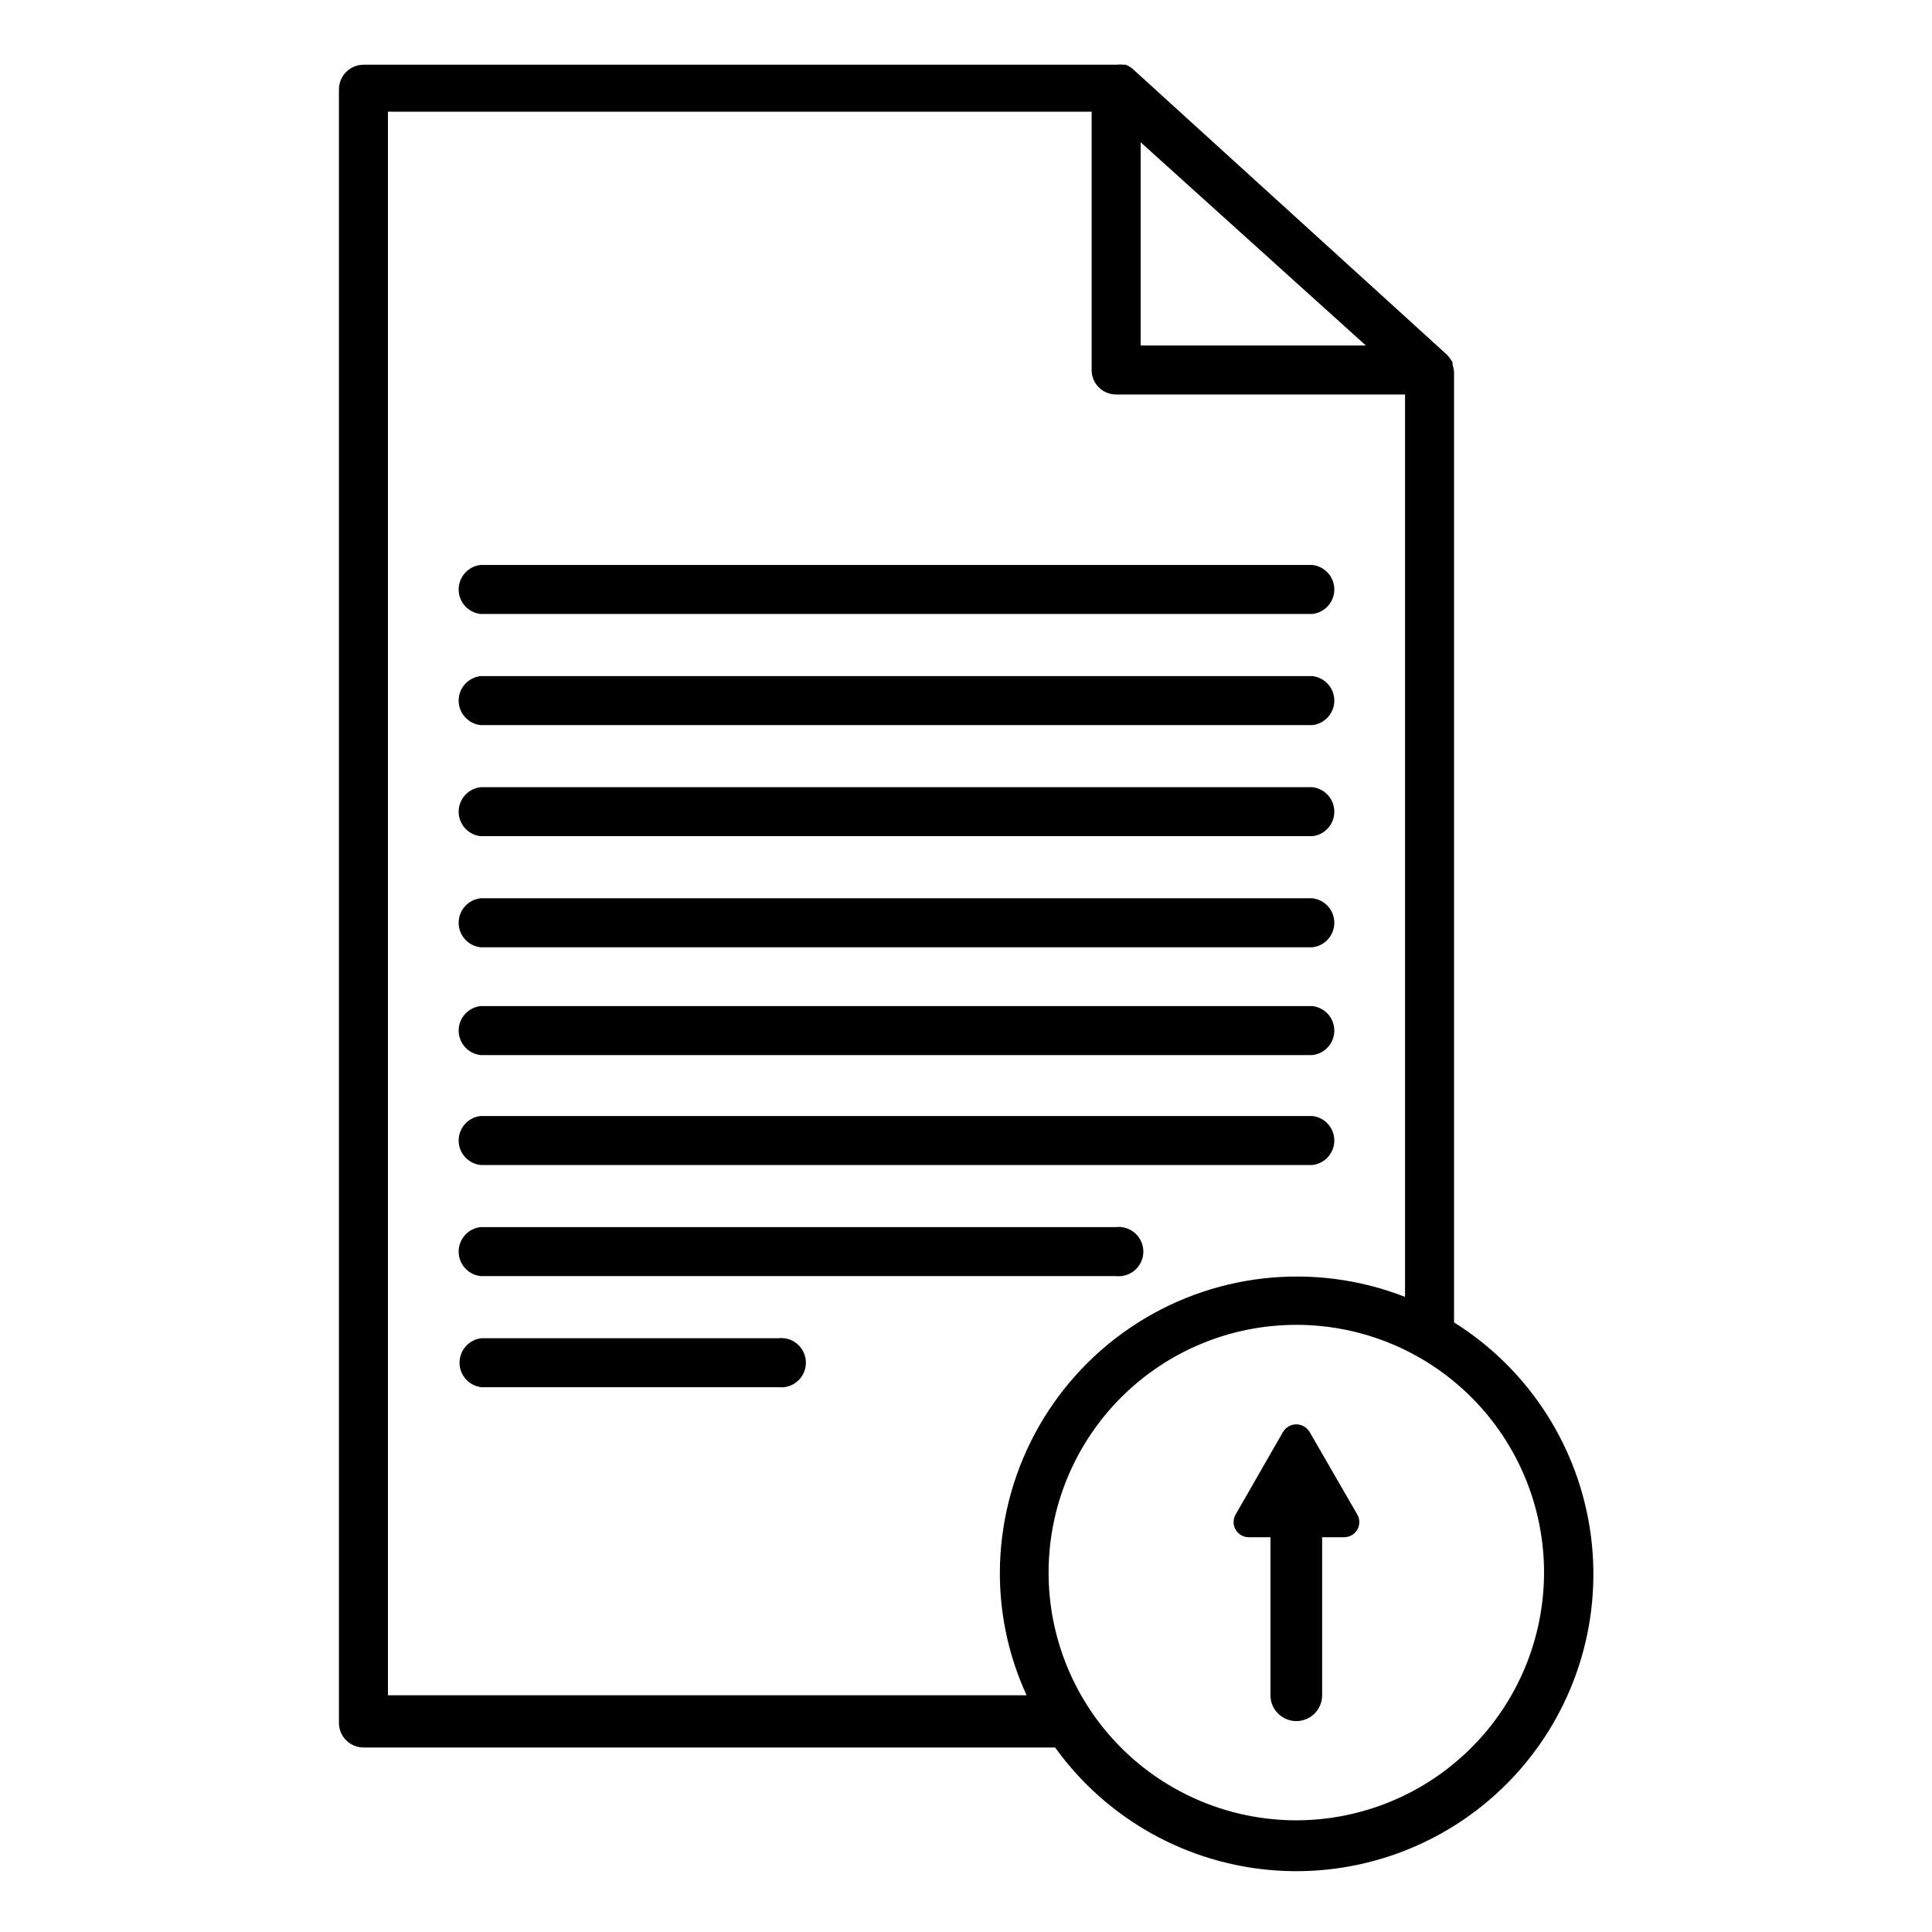
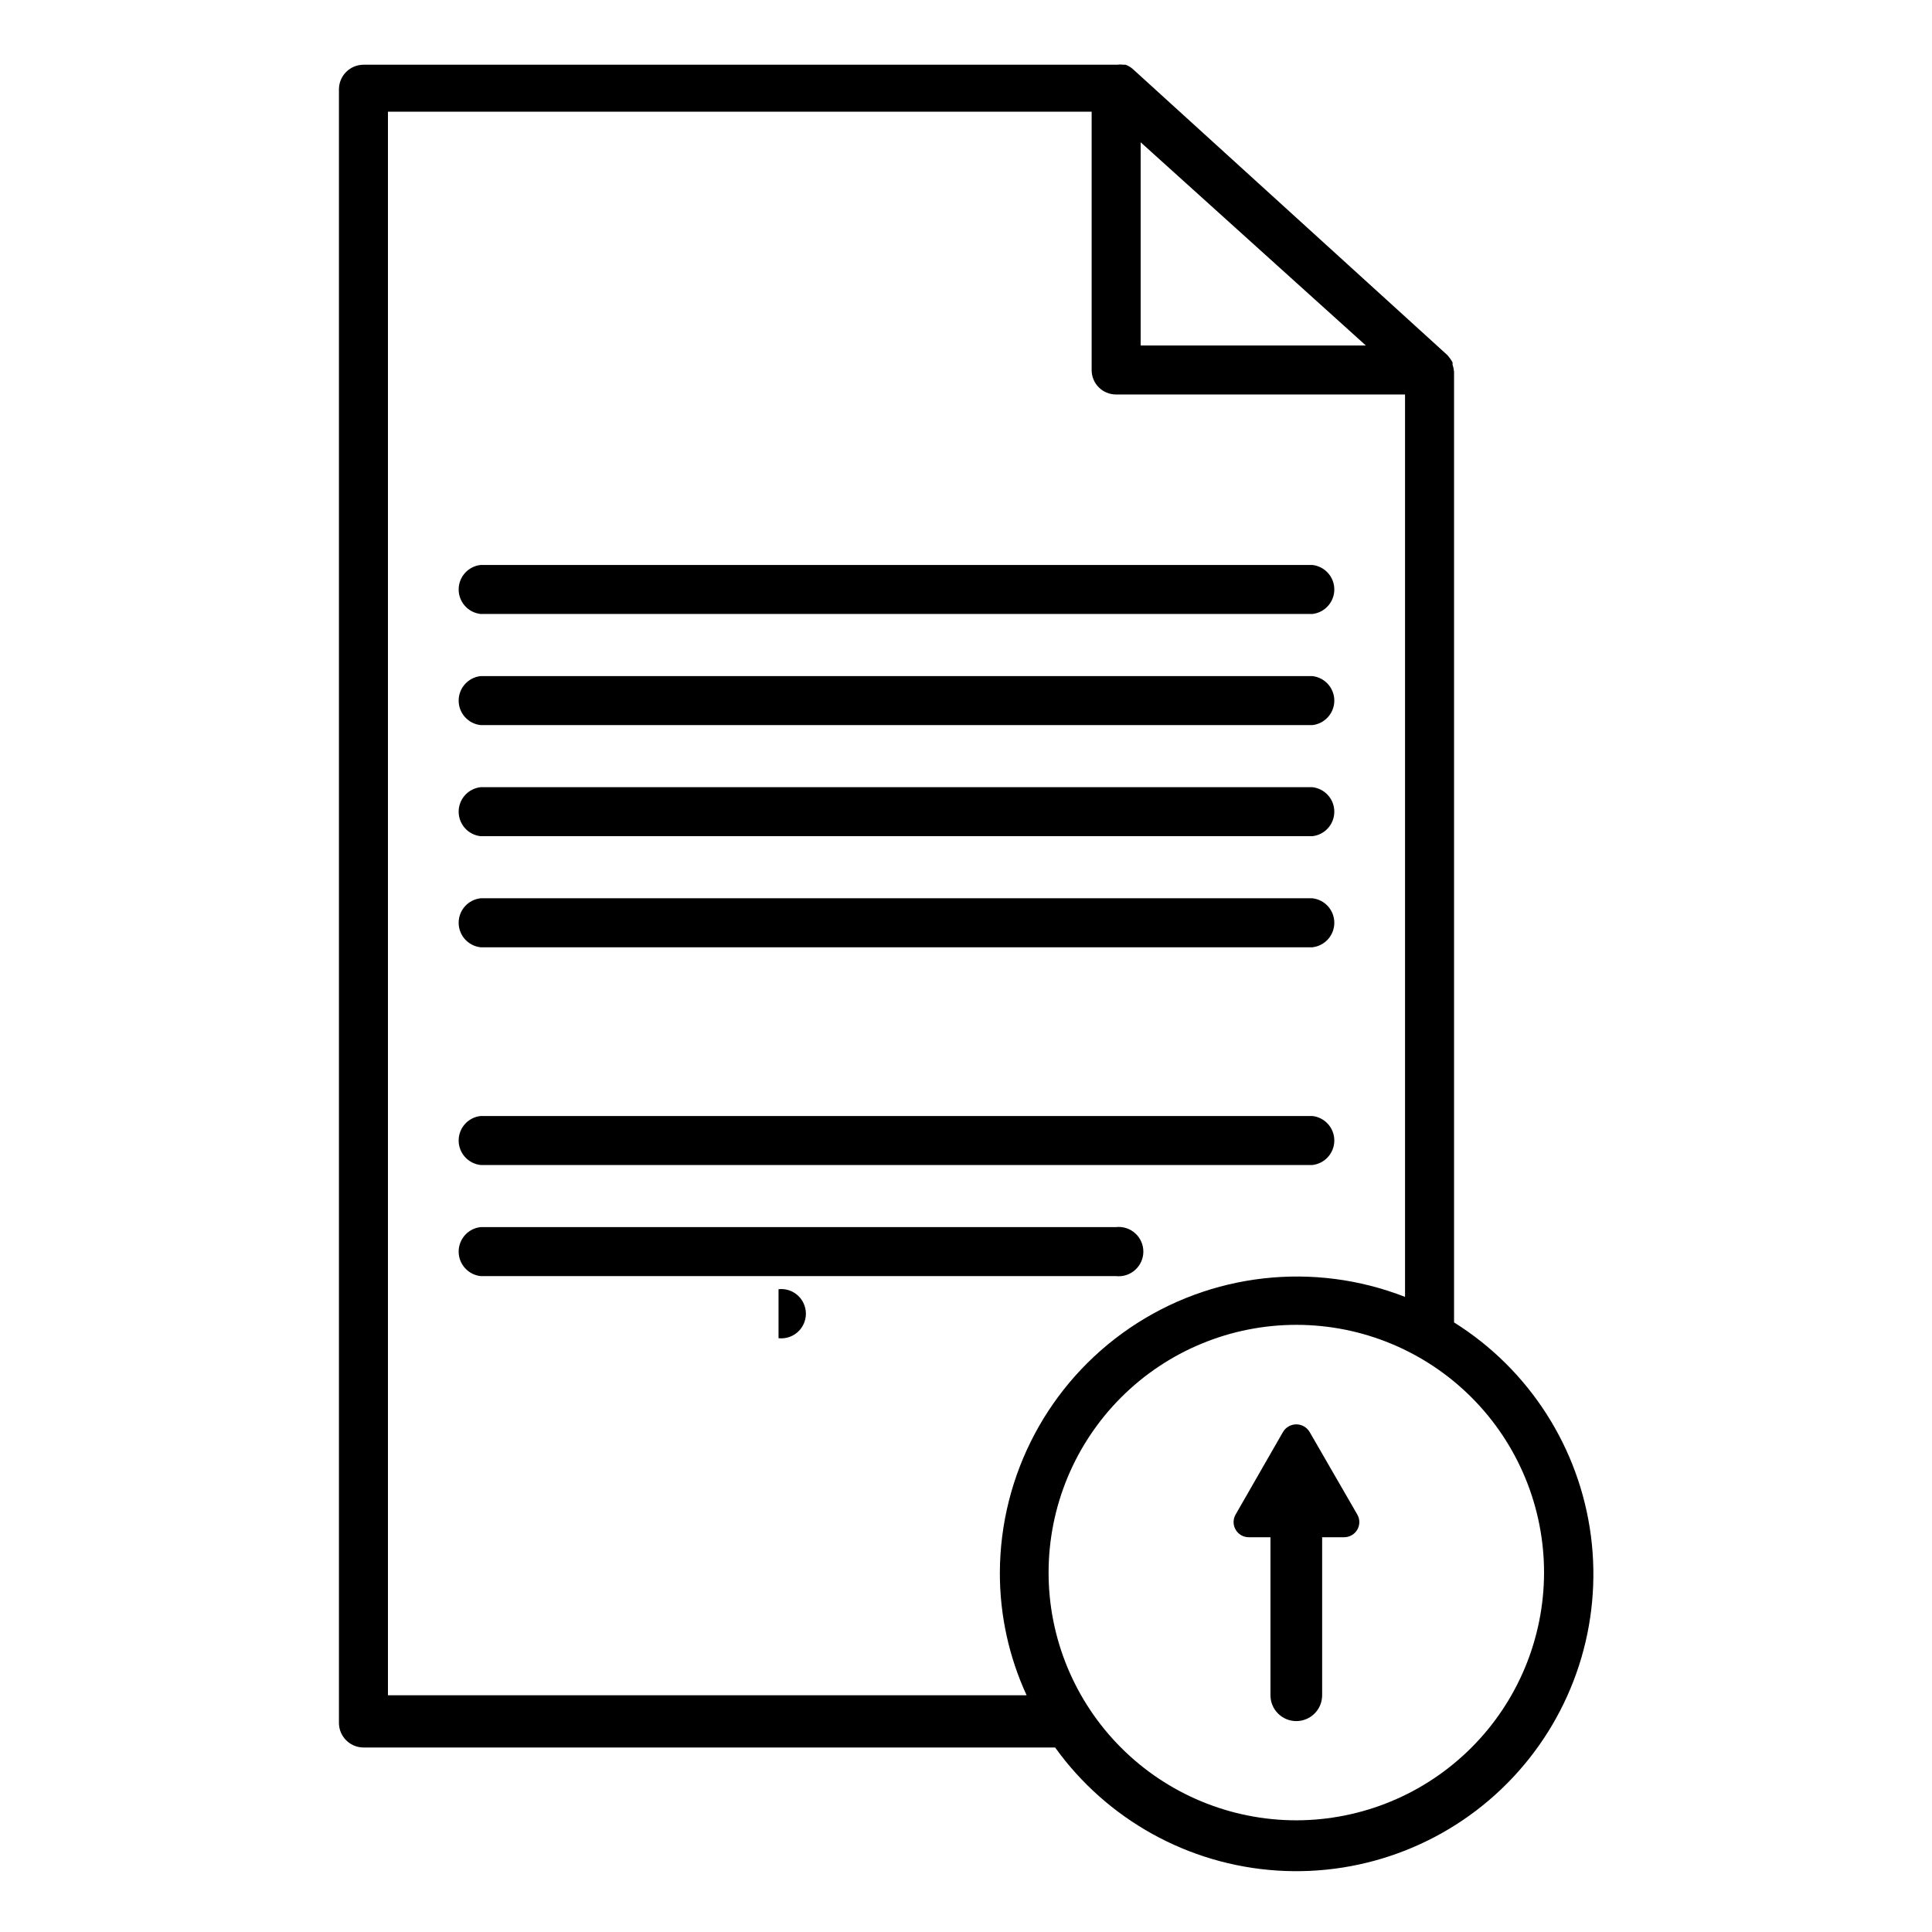
<svg xmlns="http://www.w3.org/2000/svg" fill="#000000" width="800px" height="800px" version="1.1" viewBox="144 144 512 512">
  <g>
    <path d="m271.37 306.71h220.42-0.004c3.312-0.363 5.82-3.164 5.82-6.496 0-3.328-2.508-6.129-5.82-6.492h-220.42 0.004c-3.312 0.363-5.82 3.164-5.82 6.492 0 3.332 2.508 6.133 5.82 6.496z" />
    <path d="m271.37 336.16h220.42-0.004c3.312-0.363 5.82-3.164 5.82-6.496 0-3.328-2.508-6.129-5.82-6.492h-220.42 0.004c-3.312 0.363-5.82 3.164-5.82 6.492 0 3.332 2.508 6.133 5.82 6.496z" />
    <path d="m271.37 365.6h220.42-0.004c3.312-0.363 5.82-3.164 5.82-6.496 0-3.328-2.508-6.129-5.82-6.492h-220.42 0.004c-3.312 0.363-5.82 3.164-5.82 6.492 0 3.332 2.508 6.133 5.82 6.496z" />
    <path d="m271.37 395.04h220.42-0.004c3.312-0.363 5.82-3.164 5.82-6.496 0-3.328-2.508-6.129-5.82-6.492h-220.42 0.004c-3.312 0.363-5.82 3.164-5.82 6.492 0 3.332 2.508 6.133 5.82 6.496z" />
-     <path d="m271.37 423.61h220.42-0.004c3.312-0.363 5.82-3.16 5.82-6.492 0-3.332-2.508-6.129-5.82-6.496h-220.42 0.004c-3.312 0.367-5.82 3.164-5.82 6.496 0 3.332 2.508 6.129 5.82 6.492z" />
    <path d="m271.37 452.74h220.42-0.004c3.312-0.367 5.82-3.164 5.82-6.496 0-3.332-2.508-6.129-5.82-6.492h-220.42 0.004c-3.312 0.363-5.82 3.16-5.82 6.492 0 3.332 2.508 6.129 5.82 6.496z" />
    <path d="m271.37 482.18h168.38c1.844 0.203 3.691-0.391 5.074-1.629 1.383-1.238 2.176-3.008 2.176-4.867 0-1.855-0.793-3.625-2.176-4.867-1.383-1.238-3.231-1.832-5.074-1.625h-168.38c-3.312 0.363-5.82 3.16-5.82 6.492s2.508 6.129 5.82 6.496z" />
-     <path d="m350.32 498.64h-78.719c-3.312 0.363-5.816 3.16-5.816 6.492 0 3.332 2.504 6.129 5.816 6.496h78.719c1.848 0.203 3.695-0.391 5.078-1.629 1.383-1.238 2.172-3.008 2.172-4.867 0-1.855-0.789-3.625-2.172-4.867-1.383-1.238-3.231-1.832-5.078-1.625z" />
+     <path d="m350.32 498.64h-78.719h78.719c1.848 0.203 3.695-0.391 5.078-1.629 1.383-1.238 2.172-3.008 2.172-4.867 0-1.855-0.789-3.625-2.172-4.867-1.383-1.238-3.231-1.832-5.078-1.625z" />
    <path d="m529.34 494.46v-251.91 0.004c-0.055-0.645-0.184-1.277-0.395-1.891v-0.629c-0.398-0.703-0.875-1.363-1.418-1.969l-83.363-75.809c-0.551-0.484-1.195-0.859-1.891-1.102h-0.629c-0.496-0.082-1-0.082-1.496 0h-199.79c-3.578 0-6.492 2.879-6.535 6.457v432.96c0 3.609 2.926 6.535 6.535 6.535h183.26c13.738 19.109 35.305 31.074 58.793 32.609 23.484 1.535 46.426-7.519 62.531-24.684 16.109-17.16 23.691-40.629 20.672-63.973-3.023-23.34-16.328-44.105-36.273-56.605zm-83.051-312.75 59.672 53.844h-59.672zm-199.48 411.55v-419.66h186.49v68.488c0 3.566 2.891 6.453 6.457 6.453h76.594v239.15c-24.195-9.453-51.5-6.363-72.969 8.258-21.469 14.625-34.344 38.898-34.406 64.875-0.016 11.195 2.398 22.262 7.086 32.434zm240.73 33.141c-17.418 0-34.121-6.922-46.434-19.238-12.312-12.32-19.227-29.023-19.219-46.441 0.008-17.418 6.934-34.117 19.258-46.426 12.32-12.309 29.031-19.215 46.449-19.199 17.414 0.012 34.113 6.945 46.414 19.273 12.305 12.328 19.203 29.039 19.184 46.457-0.043 17.391-6.973 34.059-19.281 46.348-12.305 12.293-28.98 19.207-46.371 19.227z" />
    <path d="m503.67 545.32-12.594-21.805c-0.73-1.266-2.082-2.043-3.543-2.043-1.461 0-2.809 0.777-3.543 2.043l-12.516 21.805c-0.738 1.242-0.75 2.785-0.031 4.039 0.715 1.254 2.051 2.027 3.496 2.023h5.746v41.879c0 3.781 3.066 6.848 6.848 6.848 1.816 0 3.559-0.723 4.844-2.008 1.285-1.281 2.004-3.023 2.004-4.84v-41.879h5.746c1.461 0.031 2.82-0.73 3.559-1.988 0.734-1.262 0.73-2.82-0.016-4.074z" />
  </g>
</svg>